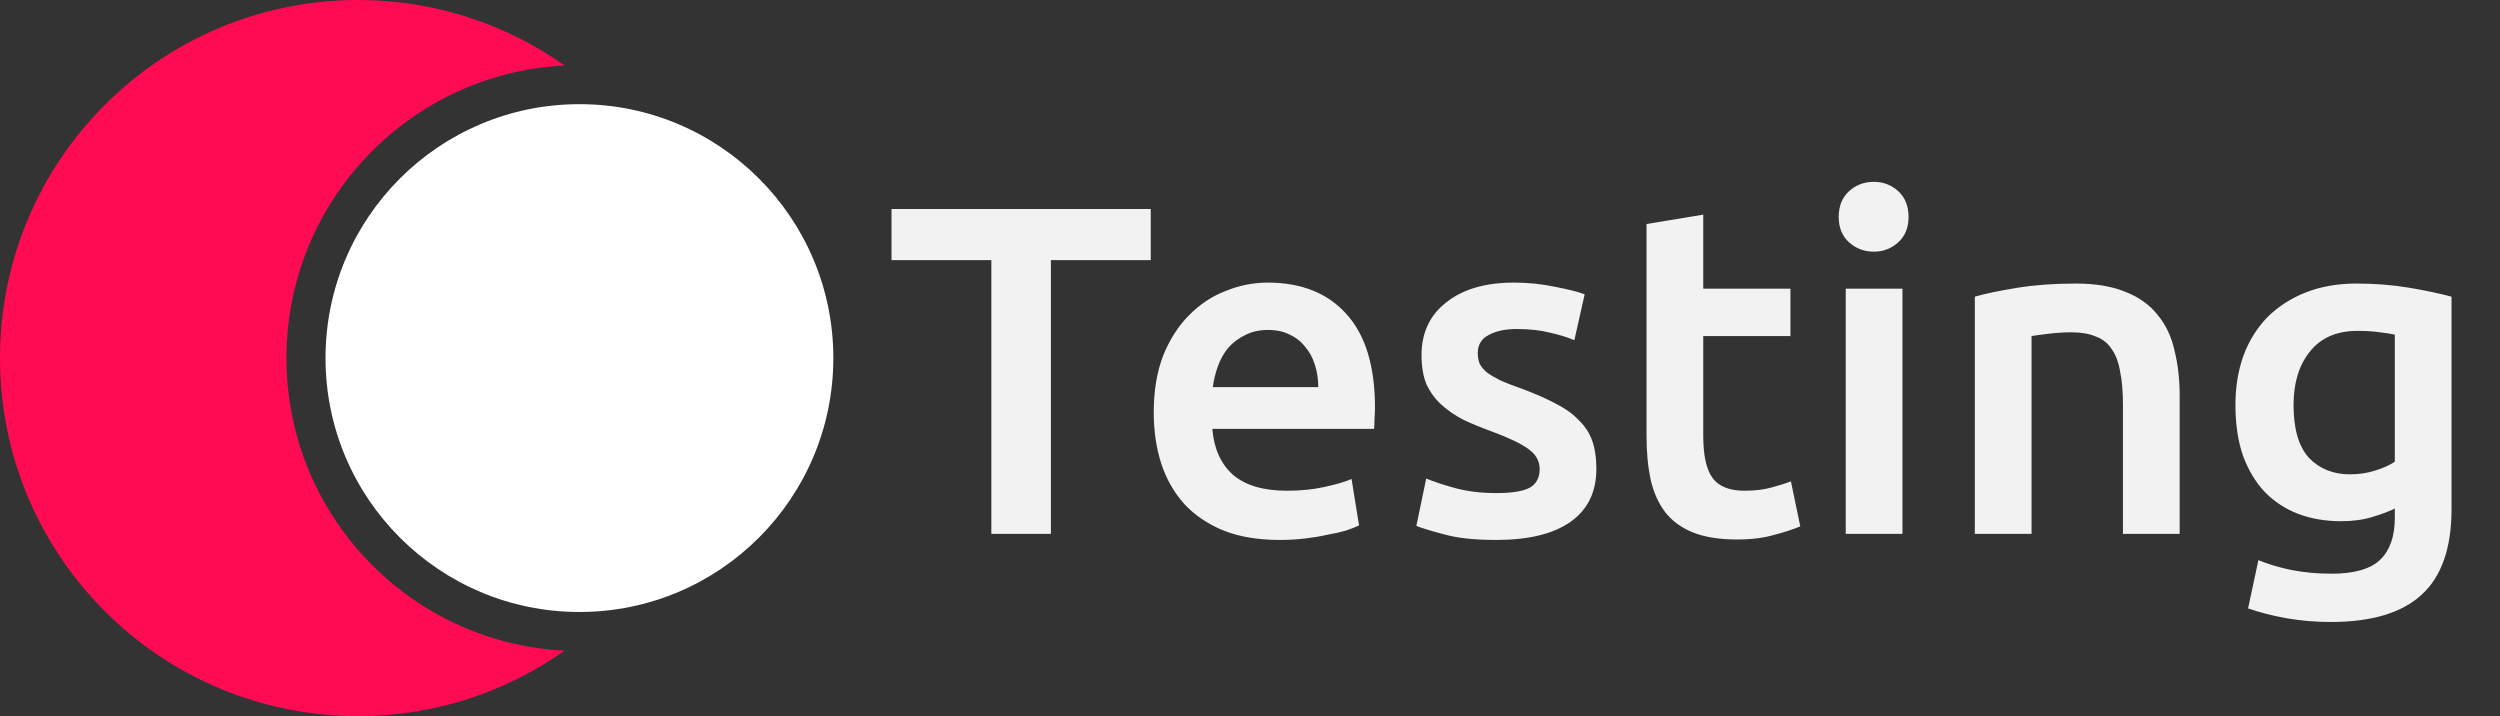
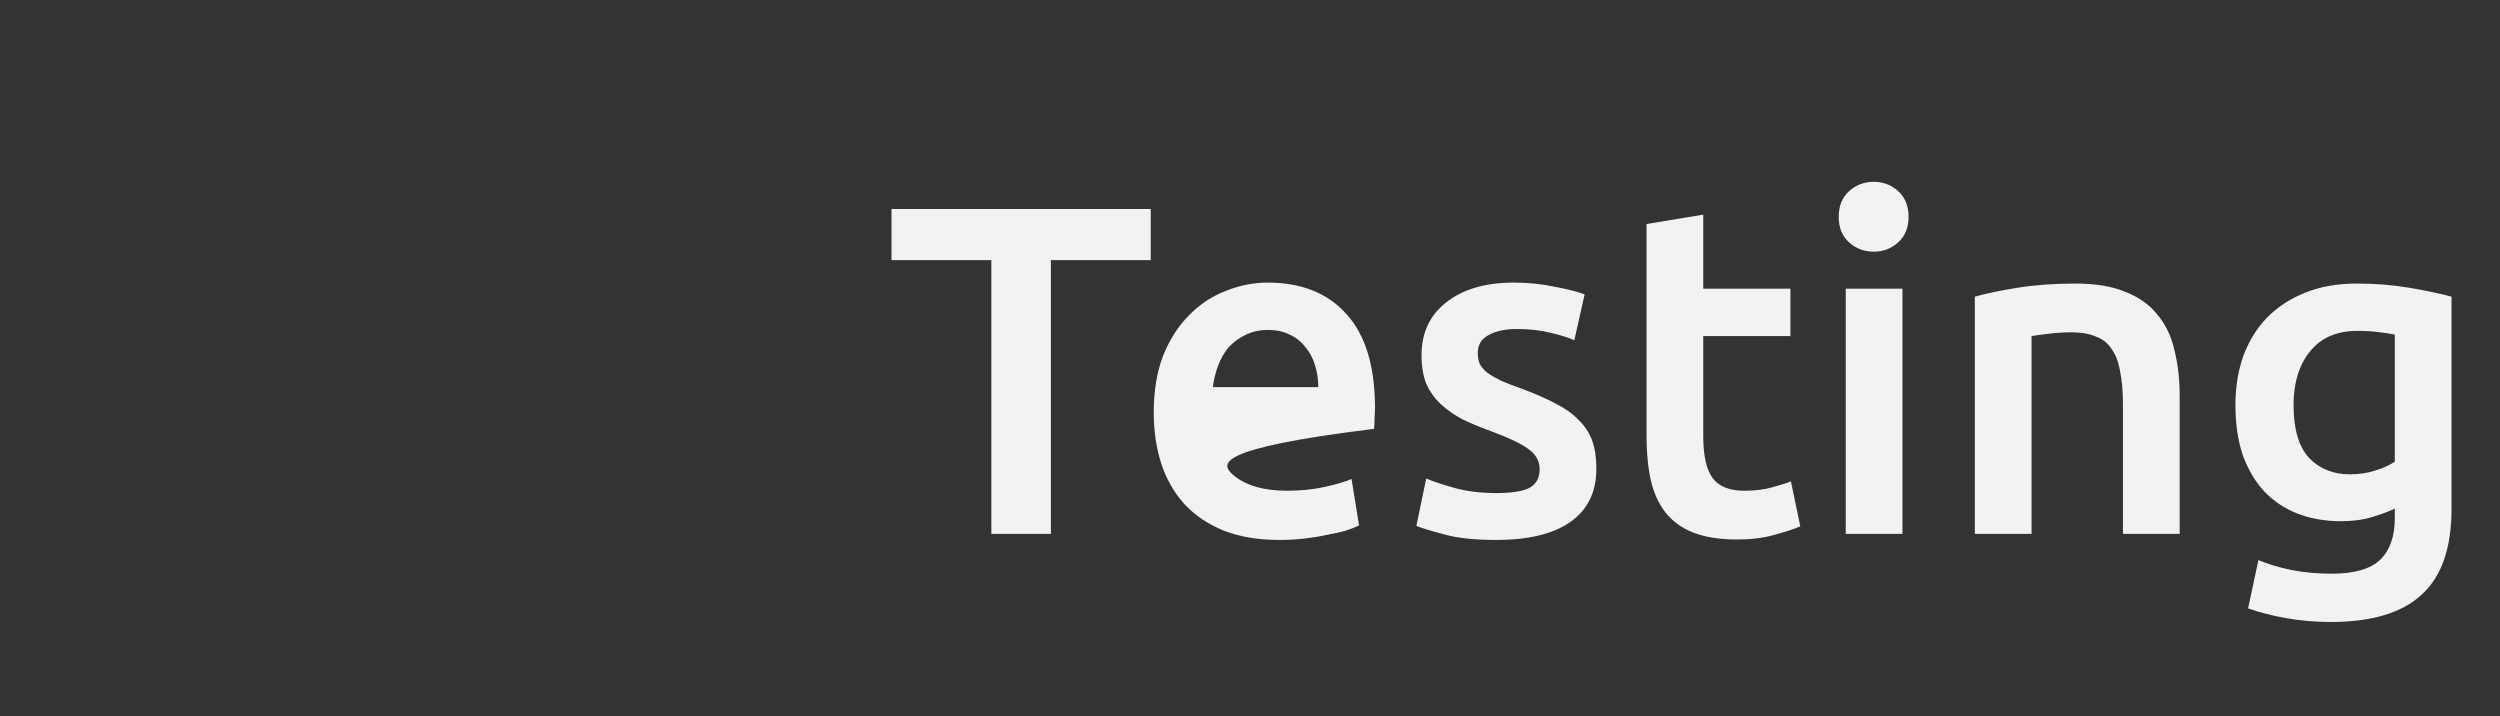
<svg xmlns="http://www.w3.org/2000/svg" width="192" height="55" viewBox="0 0 192 55" fill="none">
  <rect x="0" y="0" width="192" height="55" fill="#333333" stroke="none" />
-   <path d="M88.376 16.052V19.976H80.708V41H76.136V19.976H68.468V16.052H88.376ZM88.607 31.676C88.607 30.02 88.847 28.568 89.327 27.32C89.831 26.072 90.491 25.04 91.307 24.224C92.123 23.384 93.059 22.76 94.115 22.352C95.171 21.92 96.251 21.704 97.355 21.704C99.947 21.704 101.963 22.508 103.403 24.116C104.867 25.724 105.599 28.124 105.599 31.316C105.599 31.556 105.587 31.832 105.563 32.144C105.563 32.432 105.551 32.696 105.527 32.936H93.107C93.227 34.448 93.755 35.624 94.691 36.464C95.651 37.28 97.031 37.688 98.831 37.688C99.887 37.688 100.847 37.592 101.711 37.4C102.599 37.208 103.295 37.004 103.799 36.788L104.375 40.352C104.135 40.472 103.799 40.604 103.367 40.748C102.959 40.868 102.479 40.976 101.927 41.072C101.399 41.192 100.823 41.288 100.199 41.36C99.575 41.432 98.939 41.468 98.291 41.468C96.635 41.468 95.195 41.228 93.971 40.748C92.747 40.244 91.739 39.56 90.947 38.696C90.155 37.808 89.567 36.776 89.183 35.6C88.799 34.4 88.607 33.092 88.607 31.676ZM101.243 29.732C101.243 29.132 101.159 28.568 100.991 28.04C100.823 27.488 100.571 27.02 100.235 26.636C99.923 26.228 99.527 25.916 99.047 25.7C98.591 25.46 98.039 25.34 97.391 25.34C96.719 25.34 96.131 25.472 95.627 25.736C95.123 25.976 94.691 26.3 94.331 26.708C93.995 27.116 93.731 27.584 93.539 28.112C93.347 28.64 93.215 29.18 93.143 29.732H101.243ZM114.933 37.868C116.085 37.868 116.925 37.736 117.453 37.472C117.981 37.184 118.245 36.704 118.245 36.032C118.245 35.408 117.957 34.892 117.381 34.484C116.829 34.076 115.905 33.632 114.609 33.152C113.817 32.864 113.085 32.564 112.413 32.252C111.765 31.916 111.201 31.532 110.721 31.1C110.241 30.668 109.857 30.152 109.569 29.552C109.305 28.928 109.173 28.172 109.173 27.284C109.173 25.556 109.809 24.2 111.081 23.216C112.353 22.208 114.081 21.704 116.265 21.704C117.369 21.704 118.425 21.812 119.433 22.028C120.441 22.22 121.197 22.412 121.701 22.604L120.909 26.132C120.429 25.916 119.817 25.724 119.073 25.556C118.329 25.364 117.465 25.268 116.481 25.268C115.593 25.268 114.873 25.424 114.321 25.736C113.769 26.024 113.493 26.48 113.493 27.104C113.493 27.416 113.541 27.692 113.637 27.932C113.757 28.172 113.949 28.4 114.213 28.616C114.477 28.808 114.825 29.012 115.257 29.228C115.689 29.42 116.217 29.624 116.841 29.84C117.873 30.224 118.749 30.608 119.469 30.992C120.189 31.352 120.777 31.772 121.233 32.252C121.713 32.708 122.061 33.236 122.277 33.836C122.493 34.436 122.601 35.156 122.601 35.996C122.601 37.796 121.929 39.164 120.585 40.1C119.265 41.012 117.369 41.468 114.897 41.468C113.241 41.468 111.909 41.324 110.901 41.036C109.893 40.772 109.185 40.556 108.777 40.388L109.533 36.752C110.181 37.016 110.949 37.268 111.837 37.508C112.749 37.748 113.781 37.868 114.933 37.868ZM126.454 17.204L130.81 16.484V22.172H137.506V25.808H130.81V33.476C130.81 34.988 131.05 36.068 131.53 36.716C132.01 37.364 132.826 37.688 133.978 37.688C134.77 37.688 135.466 37.604 136.066 37.436C136.69 37.268 137.182 37.112 137.542 36.968L138.262 40.424C137.758 40.64 137.098 40.856 136.282 41.072C135.466 41.312 134.506 41.432 133.402 41.432C132.058 41.432 130.93 41.252 130.018 40.892C129.13 40.532 128.422 40.016 127.894 39.344C127.366 38.648 126.994 37.82 126.778 36.86C126.562 35.876 126.454 34.76 126.454 33.512V17.204ZM146.109 41H141.753V22.172H146.109V41ZM146.577 16.664C146.577 17.48 146.313 18.128 145.785 18.608C145.257 19.088 144.633 19.328 143.913 19.328C143.169 19.328 142.533 19.088 142.005 18.608C141.477 18.128 141.213 17.48 141.213 16.664C141.213 15.824 141.477 15.164 142.005 14.684C142.533 14.204 143.169 13.964 143.913 13.964C144.633 13.964 145.257 14.204 145.785 14.684C146.313 15.164 146.577 15.824 146.577 16.664ZM151.667 22.784C152.507 22.544 153.599 22.316 154.943 22.1C156.287 21.884 157.775 21.776 159.407 21.776C160.943 21.776 162.227 21.992 163.259 22.424C164.291 22.832 165.107 23.42 165.707 24.188C166.331 24.932 166.763 25.844 167.003 26.924C167.267 27.98 167.399 29.144 167.399 30.416V41H163.043V31.1C163.043 30.092 162.971 29.24 162.827 28.544C162.707 27.824 162.491 27.248 162.179 26.816C161.891 26.36 161.483 26.036 160.955 25.844C160.451 25.628 159.827 25.52 159.083 25.52C158.531 25.52 157.955 25.556 157.355 25.628C156.755 25.7 156.311 25.76 156.023 25.808V41H151.667V22.784ZM176.145 31.1C176.145 32.948 176.541 34.304 177.333 35.168C178.149 36.008 179.193 36.428 180.465 36.428C181.161 36.428 181.809 36.332 182.409 36.14C183.033 35.948 183.537 35.72 183.921 35.456V25.7C183.609 25.628 183.225 25.568 182.769 25.52C182.313 25.448 181.737 25.412 181.041 25.412C179.457 25.412 178.245 25.94 177.405 26.996C176.565 28.028 176.145 29.396 176.145 31.1ZM188.277 39.092C188.277 42.092 187.509 44.288 185.973 45.68C184.461 47.072 182.133 47.768 178.989 47.768C177.837 47.768 176.709 47.672 175.605 47.48C174.525 47.288 173.541 47.036 172.653 46.724L173.445 43.016C174.189 43.328 175.029 43.58 175.965 43.772C176.925 43.964 177.957 44.06 179.061 44.06C180.813 44.06 182.061 43.7 182.805 42.98C183.549 42.26 183.921 41.192 183.921 39.776V39.056C183.489 39.272 182.913 39.488 182.193 39.704C181.497 39.92 180.693 40.028 179.781 40.028C178.581 40.028 177.477 39.836 176.469 39.452C175.485 39.068 174.633 38.504 173.913 37.76C173.217 37.016 172.665 36.092 172.257 34.988C171.873 33.86 171.681 32.564 171.681 31.1C171.681 29.732 171.885 28.472 172.293 27.32C172.725 26.168 173.337 25.184 174.129 24.368C174.945 23.552 175.929 22.916 177.081 22.46C178.233 22.004 179.541 21.776 181.005 21.776C182.421 21.776 183.765 21.884 185.037 22.1C186.309 22.316 187.389 22.544 188.277 22.784V39.092Z" fill="#F2F2F2" />
-   <path fill-rule="evenodd" clip-rule="evenodd" d="M43.356 5.029C31.461 5.624 22 15.457 22 27.5C22 39.543 31.461 49.376 43.356 49.971C38.875 53.139 33.405 55 27.5 55C12.312 55 0 42.688 0 27.5C0 12.312 12.312 0 27.5 0C33.405 0 38.875 1.861 43.356 5.029Z" fill="#FF0B53" />
-   <circle cx="44.5" cy="27.5" r="19.5" fill="white" />
+   <path d="M88.376 16.052V19.976H80.708V41H76.136V19.976H68.468V16.052H88.376ZM88.607 31.676C88.607 30.02 88.847 28.568 89.327 27.32C89.831 26.072 90.491 25.04 91.307 24.224C92.123 23.384 93.059 22.76 94.115 22.352C95.171 21.92 96.251 21.704 97.355 21.704C99.947 21.704 101.963 22.508 103.403 24.116C104.867 25.724 105.599 28.124 105.599 31.316C105.599 31.556 105.587 31.832 105.563 32.144C105.563 32.432 105.551 32.696 105.527 32.936C93.227 34.448 93.755 35.624 94.691 36.464C95.651 37.28 97.031 37.688 98.831 37.688C99.887 37.688 100.847 37.592 101.711 37.4C102.599 37.208 103.295 37.004 103.799 36.788L104.375 40.352C104.135 40.472 103.799 40.604 103.367 40.748C102.959 40.868 102.479 40.976 101.927 41.072C101.399 41.192 100.823 41.288 100.199 41.36C99.575 41.432 98.939 41.468 98.291 41.468C96.635 41.468 95.195 41.228 93.971 40.748C92.747 40.244 91.739 39.56 90.947 38.696C90.155 37.808 89.567 36.776 89.183 35.6C88.799 34.4 88.607 33.092 88.607 31.676ZM101.243 29.732C101.243 29.132 101.159 28.568 100.991 28.04C100.823 27.488 100.571 27.02 100.235 26.636C99.923 26.228 99.527 25.916 99.047 25.7C98.591 25.46 98.039 25.34 97.391 25.34C96.719 25.34 96.131 25.472 95.627 25.736C95.123 25.976 94.691 26.3 94.331 26.708C93.995 27.116 93.731 27.584 93.539 28.112C93.347 28.64 93.215 29.18 93.143 29.732H101.243ZM114.933 37.868C116.085 37.868 116.925 37.736 117.453 37.472C117.981 37.184 118.245 36.704 118.245 36.032C118.245 35.408 117.957 34.892 117.381 34.484C116.829 34.076 115.905 33.632 114.609 33.152C113.817 32.864 113.085 32.564 112.413 32.252C111.765 31.916 111.201 31.532 110.721 31.1C110.241 30.668 109.857 30.152 109.569 29.552C109.305 28.928 109.173 28.172 109.173 27.284C109.173 25.556 109.809 24.2 111.081 23.216C112.353 22.208 114.081 21.704 116.265 21.704C117.369 21.704 118.425 21.812 119.433 22.028C120.441 22.22 121.197 22.412 121.701 22.604L120.909 26.132C120.429 25.916 119.817 25.724 119.073 25.556C118.329 25.364 117.465 25.268 116.481 25.268C115.593 25.268 114.873 25.424 114.321 25.736C113.769 26.024 113.493 26.48 113.493 27.104C113.493 27.416 113.541 27.692 113.637 27.932C113.757 28.172 113.949 28.4 114.213 28.616C114.477 28.808 114.825 29.012 115.257 29.228C115.689 29.42 116.217 29.624 116.841 29.84C117.873 30.224 118.749 30.608 119.469 30.992C120.189 31.352 120.777 31.772 121.233 32.252C121.713 32.708 122.061 33.236 122.277 33.836C122.493 34.436 122.601 35.156 122.601 35.996C122.601 37.796 121.929 39.164 120.585 40.1C119.265 41.012 117.369 41.468 114.897 41.468C113.241 41.468 111.909 41.324 110.901 41.036C109.893 40.772 109.185 40.556 108.777 40.388L109.533 36.752C110.181 37.016 110.949 37.268 111.837 37.508C112.749 37.748 113.781 37.868 114.933 37.868ZM126.454 17.204L130.81 16.484V22.172H137.506V25.808H130.81V33.476C130.81 34.988 131.05 36.068 131.53 36.716C132.01 37.364 132.826 37.688 133.978 37.688C134.77 37.688 135.466 37.604 136.066 37.436C136.69 37.268 137.182 37.112 137.542 36.968L138.262 40.424C137.758 40.64 137.098 40.856 136.282 41.072C135.466 41.312 134.506 41.432 133.402 41.432C132.058 41.432 130.93 41.252 130.018 40.892C129.13 40.532 128.422 40.016 127.894 39.344C127.366 38.648 126.994 37.82 126.778 36.86C126.562 35.876 126.454 34.76 126.454 33.512V17.204ZM146.109 41H141.753V22.172H146.109V41ZM146.577 16.664C146.577 17.48 146.313 18.128 145.785 18.608C145.257 19.088 144.633 19.328 143.913 19.328C143.169 19.328 142.533 19.088 142.005 18.608C141.477 18.128 141.213 17.48 141.213 16.664C141.213 15.824 141.477 15.164 142.005 14.684C142.533 14.204 143.169 13.964 143.913 13.964C144.633 13.964 145.257 14.204 145.785 14.684C146.313 15.164 146.577 15.824 146.577 16.664ZM151.667 22.784C152.507 22.544 153.599 22.316 154.943 22.1C156.287 21.884 157.775 21.776 159.407 21.776C160.943 21.776 162.227 21.992 163.259 22.424C164.291 22.832 165.107 23.42 165.707 24.188C166.331 24.932 166.763 25.844 167.003 26.924C167.267 27.98 167.399 29.144 167.399 30.416V41H163.043V31.1C163.043 30.092 162.971 29.24 162.827 28.544C162.707 27.824 162.491 27.248 162.179 26.816C161.891 26.36 161.483 26.036 160.955 25.844C160.451 25.628 159.827 25.52 159.083 25.52C158.531 25.52 157.955 25.556 157.355 25.628C156.755 25.7 156.311 25.76 156.023 25.808V41H151.667V22.784ZM176.145 31.1C176.145 32.948 176.541 34.304 177.333 35.168C178.149 36.008 179.193 36.428 180.465 36.428C181.161 36.428 181.809 36.332 182.409 36.14C183.033 35.948 183.537 35.72 183.921 35.456V25.7C183.609 25.628 183.225 25.568 182.769 25.52C182.313 25.448 181.737 25.412 181.041 25.412C179.457 25.412 178.245 25.94 177.405 26.996C176.565 28.028 176.145 29.396 176.145 31.1ZM188.277 39.092C188.277 42.092 187.509 44.288 185.973 45.68C184.461 47.072 182.133 47.768 178.989 47.768C177.837 47.768 176.709 47.672 175.605 47.48C174.525 47.288 173.541 47.036 172.653 46.724L173.445 43.016C174.189 43.328 175.029 43.58 175.965 43.772C176.925 43.964 177.957 44.06 179.061 44.06C180.813 44.06 182.061 43.7 182.805 42.98C183.549 42.26 183.921 41.192 183.921 39.776V39.056C183.489 39.272 182.913 39.488 182.193 39.704C181.497 39.92 180.693 40.028 179.781 40.028C178.581 40.028 177.477 39.836 176.469 39.452C175.485 39.068 174.633 38.504 173.913 37.76C173.217 37.016 172.665 36.092 172.257 34.988C171.873 33.86 171.681 32.564 171.681 31.1C171.681 29.732 171.885 28.472 172.293 27.32C172.725 26.168 173.337 25.184 174.129 24.368C174.945 23.552 175.929 22.916 177.081 22.46C178.233 22.004 179.541 21.776 181.005 21.776C182.421 21.776 183.765 21.884 185.037 22.1C186.309 22.316 187.389 22.544 188.277 22.784V39.092Z" fill="#F2F2F2" />
</svg>